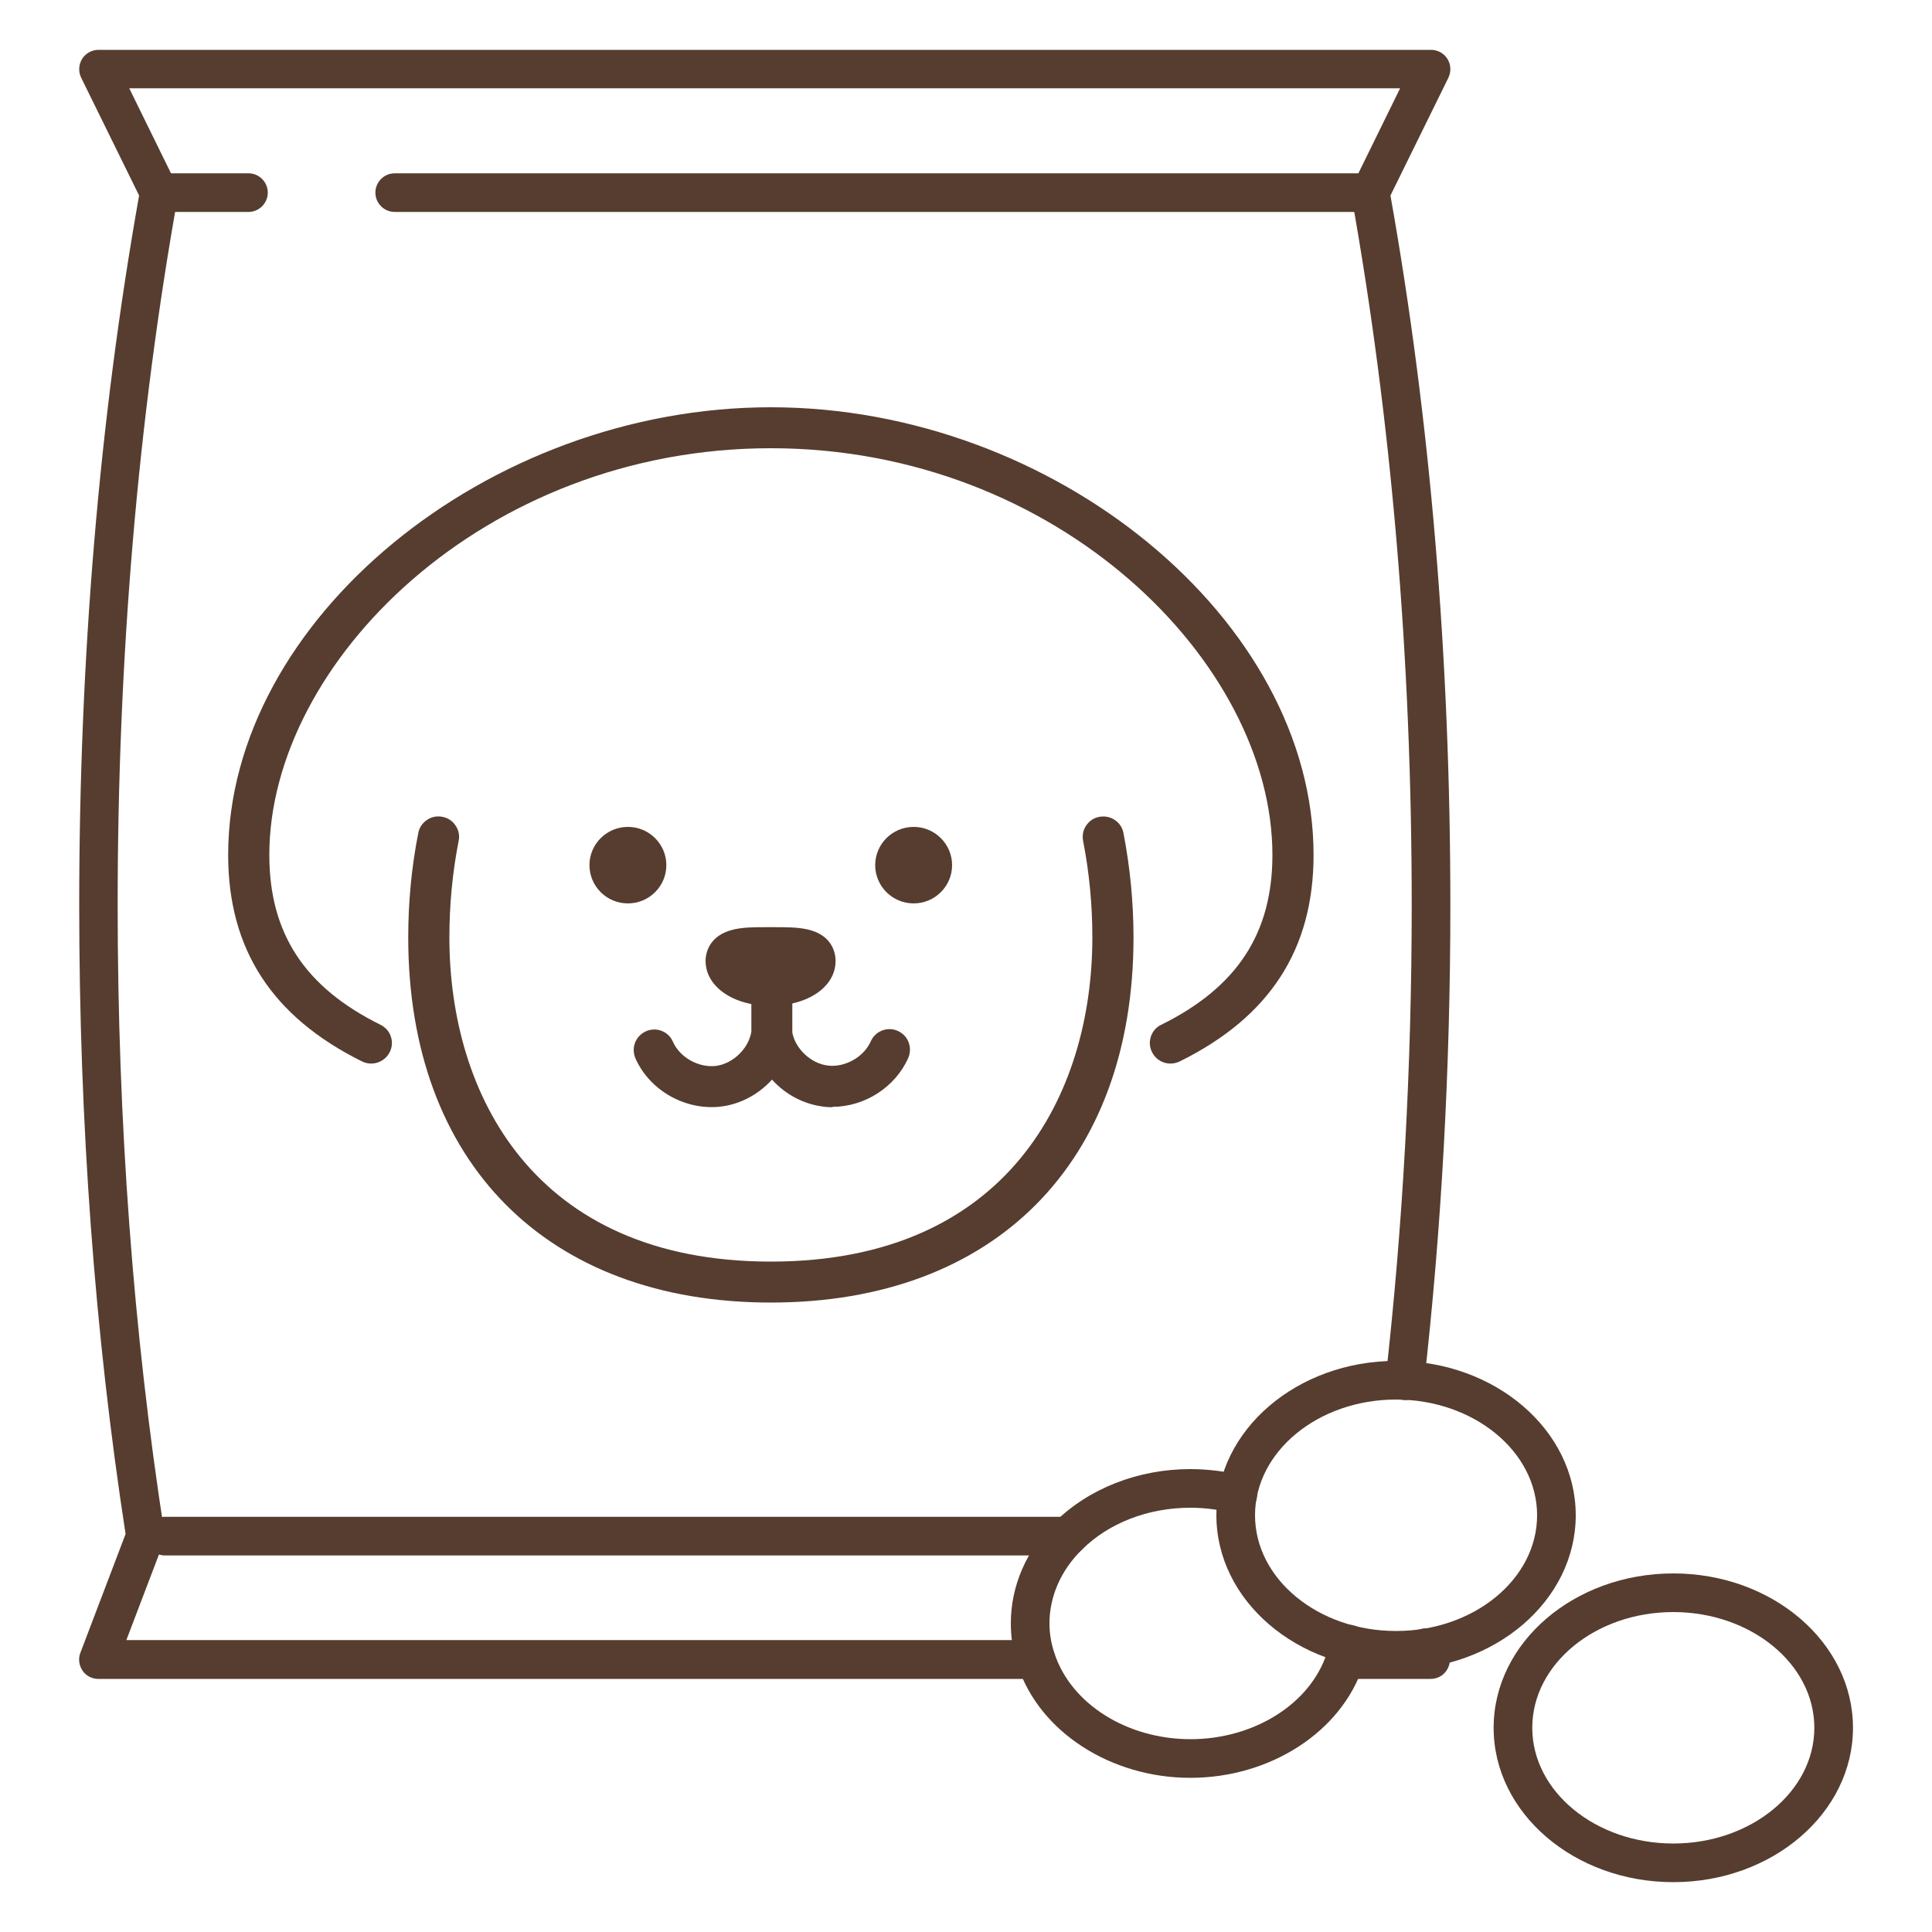
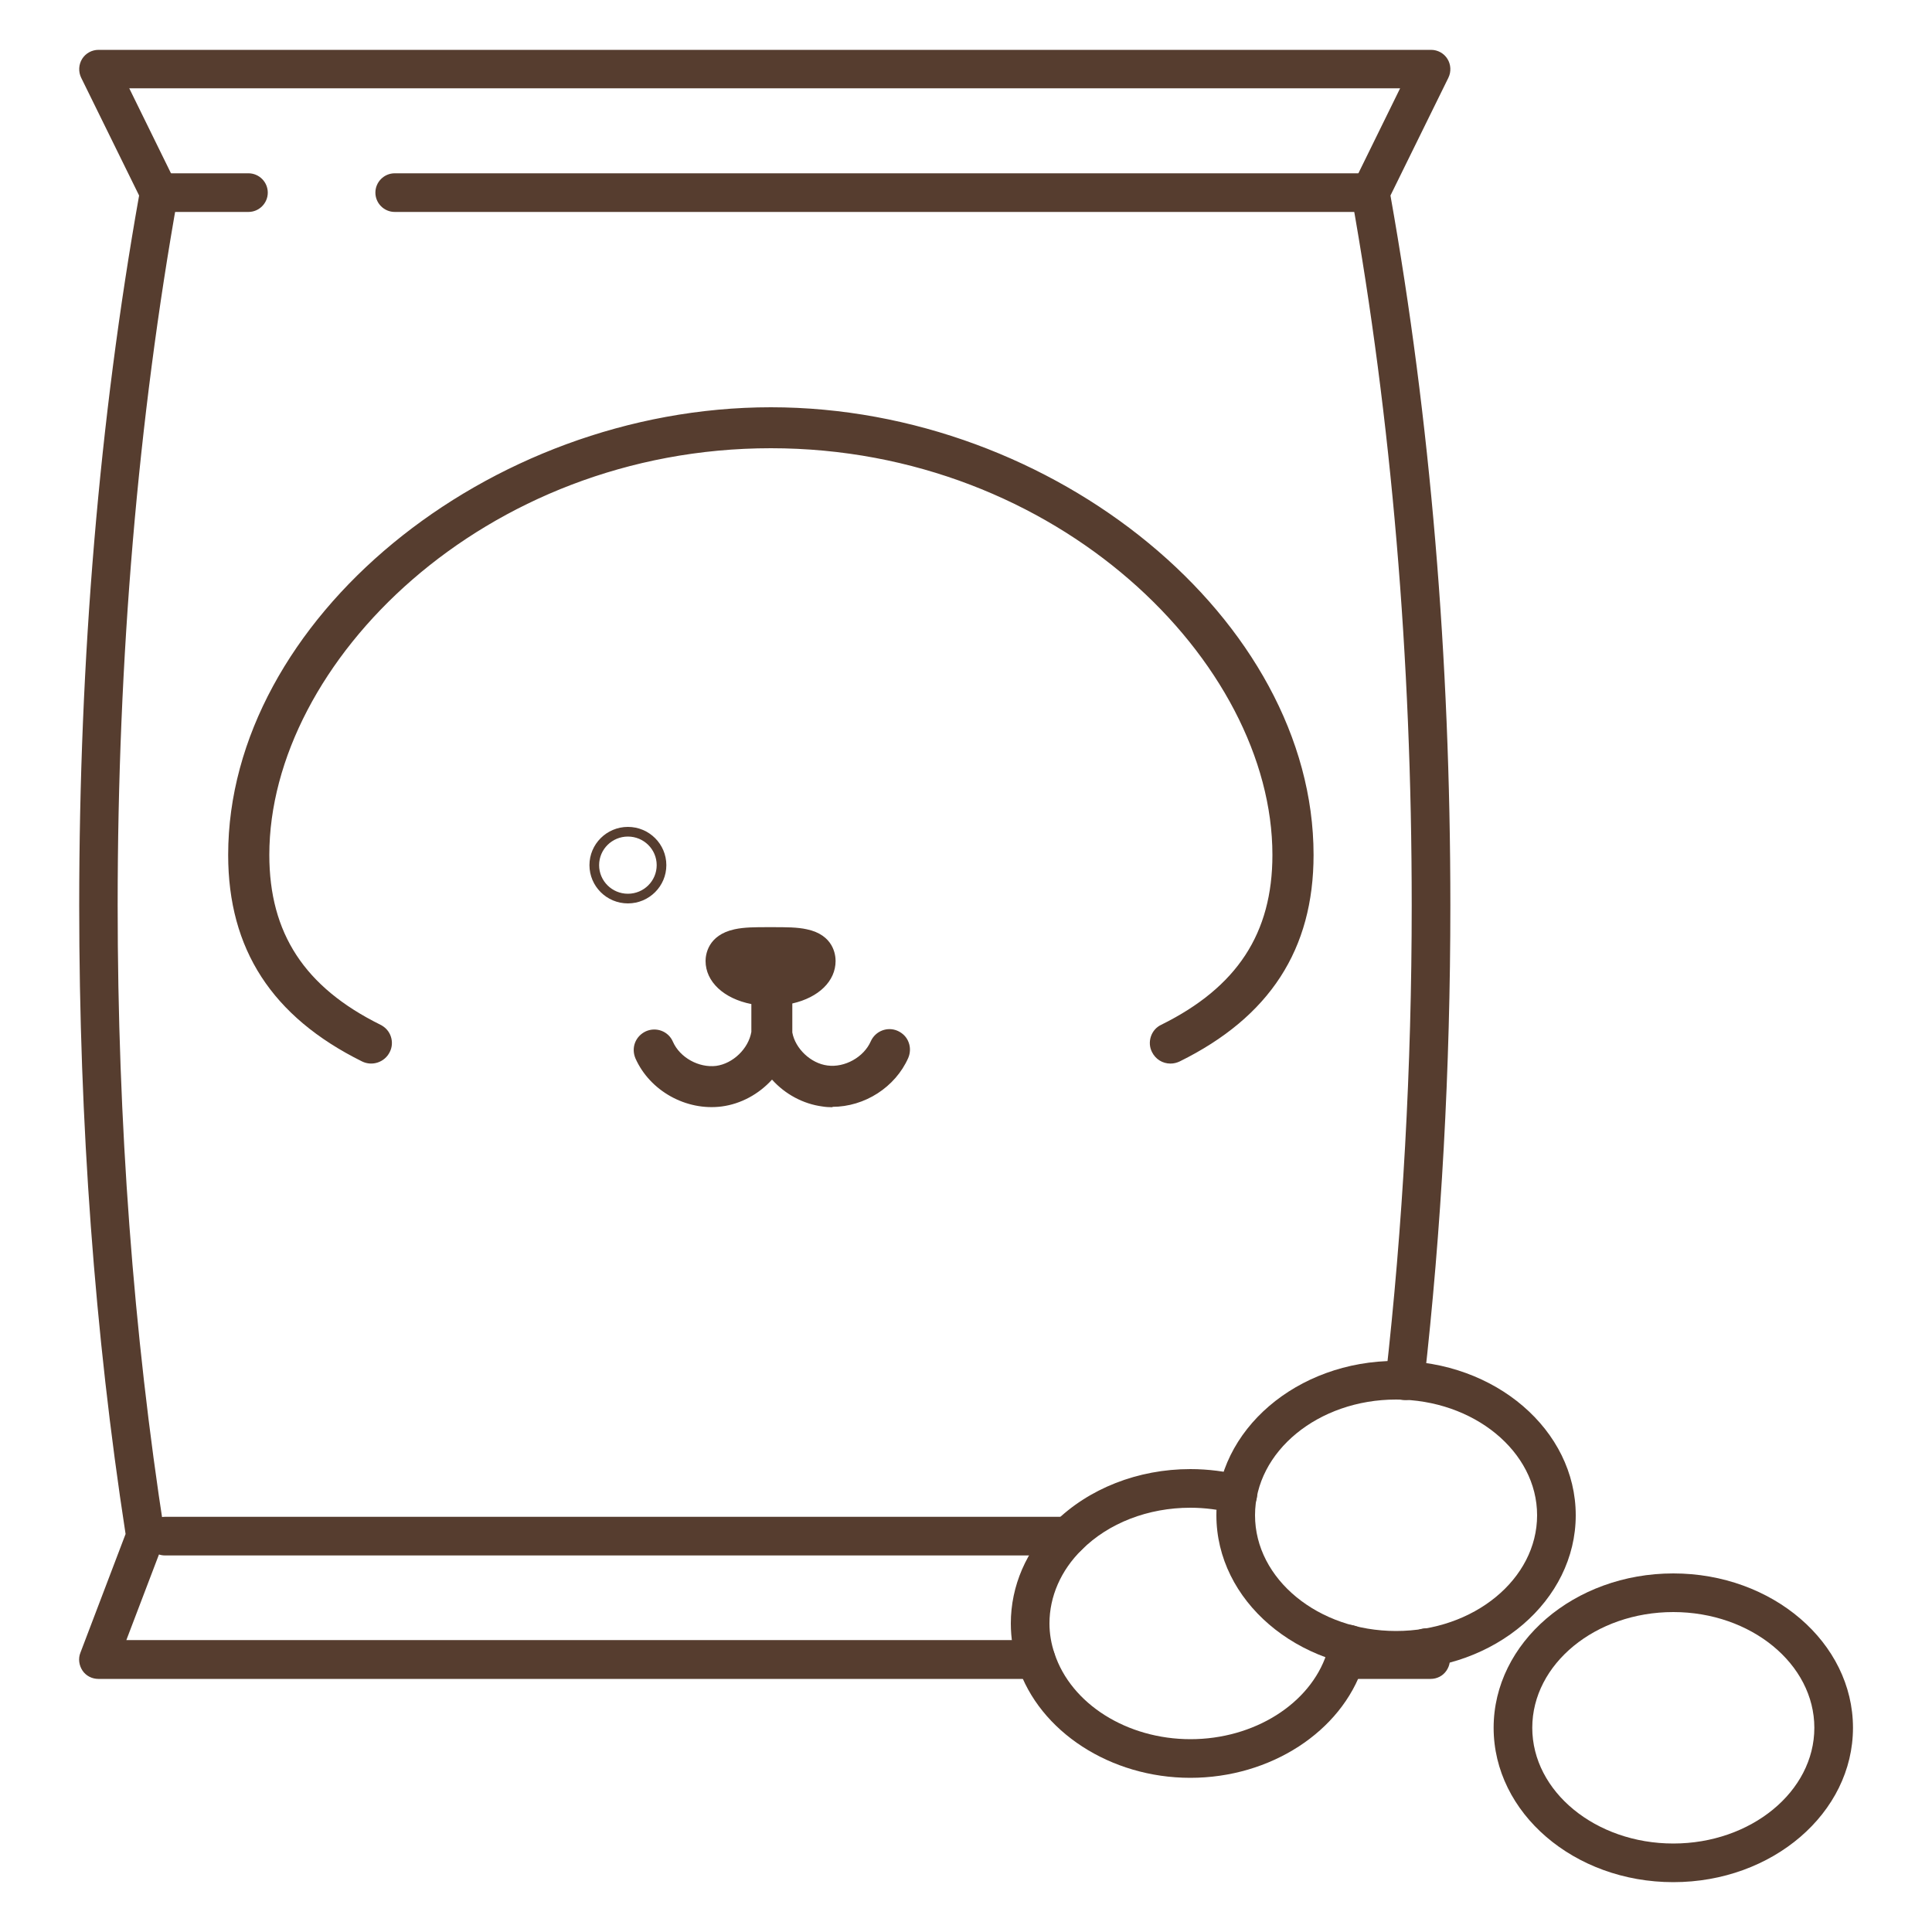
<svg xmlns="http://www.w3.org/2000/svg" id="_メイン" data-name="メイン" viewBox="0 0 100 100">
  <defs>
    <style>
      .cls-1 {
        fill: #563d2f;
      }
    </style>
  </defs>
  <path class="cls-1" d="M53.62,86.9H5.09c-.33,0-.64-.16-.82-.43s-.23-.62-.11-.92l2.34-6.15c-1.6-10.36-2.4-21.31-2.4-32.53,0-12.81,1.04-25.17,3.1-36.75l-3-6.1c-.15-.31-.13-.68.05-.97s.5-.47.85-.47h68.97c.35,0,.67.18.85.47s.2.66.05.97l-3,6.1c2.06,11.58,3.1,23.94,3.1,36.75,0,8.44-.46,16.75-1.36,24.71-.06.55-.56.95-1.11.88-.55-.06-.94-.56-.88-1.11.89-7.88,1.35-16.12,1.35-24.49,0-12.81-1.05-25.16-3.12-36.72-.04-.21,0-.43.09-.62l2.43-4.95H6.69l2.43,4.95c.09.19.12.41.09.62-2.07,11.56-3.12,23.91-3.12,36.72,0,11.22.81,22.14,2.42,32.48.03.17,0,.35-.05.51l-1.92,5.04h47.08c.55,0,1,.45,1,1s-.45,1-1,1Z" />
  <path class="cls-1" d="M74.06,86.9h-4.46c-.55,0-1-.45-1-1s.45-1,1-1h3.29c.1-.25.3-.45.56-.55.52-.2,1.09.06,1.29.57l.24.62c.12.31.08.65-.11.93s-.5.43-.82.43Z" />
  <path class="cls-1" d="M55.28,80.51H8.54c-.55,0-1-.45-1-1s.45-1,1-1h46.74c.55,0,1,.45,1,1s-.45,1-1,1Z" />
  <path class="cls-1" d="M70.92,10.97H20.43c-.55,0-1-.45-1-1s.45-1,1-1h50.48c.55,0,1,.45,1,1s-.45,1-1,1ZM12.86,10.97h-4.63c-.55,0-1-.45-1-1s.45-1,1-1h4.63c.55,0,1,.45,1,1s-.45,1-1,1Z" />
  <path class="cls-1" d="M61.61,92.02c-4.13,0-7.81-2.39-8.93-5.8-.24-.7-.36-1.44-.36-2.19,0-1.94.8-3.79,2.26-5.23,1.76-1.75,4.32-2.76,7.03-2.76.93,0,1.84.12,2.71.34.53.14.85.69.72,1.22-.14.54-.69.85-1.22.72-.71-.18-1.45-.28-2.21-.28-2.18,0-4.23.79-5.62,2.18-1.08,1.06-1.67,2.42-1.67,3.81,0,.53.09,1.05.26,1.55.86,2.62,3.76,4.44,7.04,4.44s6.19-1.82,7.05-4.43c.09-.25.14-.43.16-.62.07-.55.58-.93,1.12-.86.55.07.93.57.86,1.12-.04.33-.13.66-.26,1.01-1.12,3.39-4.79,5.78-8.94,5.78Z" />
  <path class="cls-1" d="M86.61,97.42c-5.13,0-9.3-3.58-9.3-7.99s4.17-7.99,9.3-7.99,9.3,3.58,9.3,7.99-4.17,7.99-9.3,7.99ZM86.61,83.44c-4.03,0-7.3,2.69-7.3,5.99s3.28,5.99,7.3,5.99,7.3-2.69,7.3-5.99-3.28-5.99-7.3-5.99Z" />
  <path class="cls-1" d="M72.26,86.42c-5.13,0-9.3-3.58-9.3-7.99s4.17-7.99,9.3-7.99,9.3,3.58,9.3,7.99-4.17,7.99-9.3,7.99ZM72.26,72.44c-4.03,0-7.3,2.69-7.3,5.99s3.27,5.99,7.3,5.99,7.3-2.69,7.3-5.99-3.28-5.99-7.3-5.99Z" />
  <g>
    <g>
      <g>
-         <path class="cls-1" d="M34.24,44.78c0-.95-.78-1.73-1.74-1.73s-1.74.78-1.74,1.73.78,1.73,1.74,1.73,1.74-.78,1.74-1.73Z" />
        <path class="cls-1" d="M32.5,46.76c-1.1,0-1.99-.89-1.99-1.98s.89-1.98,1.99-1.98,1.99.89,1.99,1.98-.89,1.98-1.99,1.98ZM32.5,43.3c-.82,0-1.49.66-1.49,1.48s.67,1.48,1.49,1.48,1.49-.66,1.49-1.48-.67-1.48-1.49-1.48Z" />
      </g>
      <g>
-         <path class="cls-1" d="M47.3,43.05c-.96,0-1.74.78-1.74,1.73s.78,1.73,1.74,1.73,1.74-.78,1.74-1.73-.78-1.73-1.74-1.73Z" />
-         <path class="cls-1" d="M47.29,46.76c-1.1,0-1.99-.89-1.99-1.98s.89-1.98,1.99-1.98,1.99.89,1.99,1.98-.89,1.98-1.99,1.98ZM47.29,43.3c-.82,0-1.49.66-1.49,1.48s.67,1.48,1.49,1.48,1.49-.66,1.49-1.48-.67-1.48-1.49-1.48Z" />
-       </g>
+         </g>
      <g>
        <path class="cls-1" d="M46.39,53.61c-.41-.18-.89,0-1.07.41-.41.92-1.51,1.53-2.5,1.39-.98-.13-1.87-.99-2.04-1.96v-1.71c1.32-.24,2.24-1.02,2.24-2,0-.34-.13-1.14-1.3-1.39-.49-.1-1.08-.1-1.75-.1h-.14c-.67,0-1.26,0-1.75.1-1.17.25-1.3,1.06-1.3,1.39,0,1.01.98,1.8,2.37,2.02v1.69c-.17.97-1.05,1.83-2.04,1.96-1,.13-2.1-.48-2.5-1.39-.18-.41-.66-.59-1.07-.41-.41.18-.6.66-.41,1.07.71,1.59,2.48,2.58,4.21,2.35,1.05-.14,2-.72,2.64-1.53.64.81,1.59,1.39,2.64,1.53.17.02.34.03.5.03,1.56,0,3.07-.94,3.7-2.38.18-.41,0-.89-.41-1.07Z" />
        <path class="cls-1" d="M43.1,57.31c-.18,0-.36-.01-.54-.04-.98-.13-1.92-.63-2.6-1.39-.69.76-1.62,1.26-2.6,1.39-1.84.24-3.72-.8-4.47-2.49-.11-.26-.12-.55-.02-.81.1-.26.3-.47.56-.59.54-.24,1.17,0,1.4.54.36.82,1.34,1.36,2.24,1.25.87-.12,1.67-.89,1.82-1.76v-1.44c-1.43-.28-2.37-1.16-2.37-2.23,0-.31.11-1.34,1.5-1.64.5-.11,1.07-.11,1.74-.11h.2c.73,0,1.31,0,1.8.11,1.39.29,1.49,1.33,1.49,1.64,0,1.04-.87,1.89-2.24,2.2v1.5c.15.83.95,1.6,1.82,1.71.89.12,1.88-.43,2.24-1.25.24-.54.87-.78,1.4-.54h0c.26.12.46.32.56.59.1.26.09.55-.02.81-.67,1.51-2.25,2.53-3.93,2.53ZM33.86,53.79c-.08,0-.15.02-.23.05-.14.06-.24.17-.3.31-.05.14-.05.29.01.43.66,1.49,2.33,2.42,3.95,2.2.95-.13,1.85-.65,2.47-1.44.05-.06.12-.1.2-.1h0c.08,0,.15.04.2.1.62.79,1.52,1.31,2.47,1.44,1.64.23,3.29-.72,3.95-2.2.06-.14.06-.29.01-.43-.05-.14-.16-.25-.3-.31h0c-.28-.12-.62,0-.75.29-.45,1.01-1.66,1.69-2.76,1.54-1.09-.15-2.06-1.08-2.25-2.17v-1.75c0-.12.08-.22.2-.25,1.22-.22,2.04-.92,2.04-1.75,0-.34-.14-.94-1.1-1.15-.45-.1-1-.1-1.64-.1h-.2c-.7,0-1.25,0-1.7.1-.96.2-1.1.81-1.1,1.15,0,.86.87,1.57,2.15,1.77.12.02.21.12.21.25v1.69c-.19,1.13-1.16,2.07-2.25,2.21-1.09.14-2.31-.53-2.76-1.54-.09-.21-.3-.33-.52-.33Z" />
      </g>
    </g>
    <g>
      <path class="cls-1" d="M60.58,54.8c-.3,0-.59-.16-.73-.45-.2-.4-.04-.89.37-1.09,4.02-1.99,5.89-4.85,5.89-9.02,0-10.05-11.21-21.3-26.21-21.3s-26.21,11.25-26.21,21.3c0,4.17,1.87,7.03,5.89,9.02.4.2.57.69.37,1.09-.2.4-.69.56-1.09.36-4.57-2.26-6.79-5.69-6.79-10.47,0-12,13.27-22.92,27.84-22.92s27.84,10.93,27.84,22.92c0,4.78-2.22,8.21-6.79,10.47-.12.06-.24.08-.36.08Z" />
      <path class="cls-1" d="M60.58,55.05c-.41,0-.77-.23-.95-.59-.13-.25-.15-.54-.06-.81.09-.27.28-.49.54-.61,3.92-1.94,5.75-4.73,5.75-8.79,0-9.94-11.1-21.05-25.96-21.05s-25.96,11.11-25.96,21.05c0,4.06,1.83,6.85,5.75,8.79.26.13.45.34.54.61.09.27.07.56-.06.81-.26.52-.9.74-1.43.48-4.66-2.31-6.93-5.81-6.93-10.69,0-12.13,13.39-23.17,28.09-23.17s28.09,11.04,28.09,23.17c0,4.89-2.27,8.39-6.93,10.69-.15.07-.31.11-.47.11ZM39.9,22.7c15.14,0,26.46,11.38,26.46,21.55,0,4.27-1.91,7.21-6.02,9.24-.14.07-.24.18-.28.33-.05.14-.04.29.03.43.13.27.48.39.76.25,4.47-2.21,6.65-5.57,6.65-10.25,0-11.87-13.15-22.67-27.59-22.67s-27.59,10.81-27.59,22.67c0,4.68,2.18,8.03,6.65,10.25.28.14.62.02.76-.25.07-.13.08-.29.03-.43-.05-.14-.15-.26-.28-.33-4.11-2.03-6.02-4.97-6.02-9.24,0-10.17,11.32-21.55,26.46-21.55Z" />
    </g>
    <g>
-       <path class="cls-1" d="M39.9,67.17c-11.42,0-18.52-7.15-18.52-18.65,0-1.81.17-3.61.51-5.35.09-.44.51-.73.95-.64.44.09.73.51.64.95-.32,1.64-.48,3.34-.48,5.04,0,8.23,4.44,17.03,16.89,17.03s16.89-8.8,16.89-17.03c0-1.7-.16-3.4-.48-5.04-.09-.44.2-.86.64-.95.44-.09.87.2.95.64.34,1.74.51,3.55.51,5.35,0,11.5-7.1,18.65-18.52,18.65Z" />
-       <path class="cls-1" d="M39.9,67.42c-11.58,0-18.77-7.24-18.77-18.9,0-1.82.17-3.64.52-5.4.05-.28.21-.52.45-.68.23-.16.52-.22.8-.16.28.05.52.21.68.45.16.23.22.52.16.79-.32,1.63-.48,3.31-.48,5,0,8.11,4.37,16.78,16.64,16.78s16.64-8.67,16.64-16.78c0-1.69-.16-3.37-.48-5-.05-.28,0-.56.16-.79.16-.24.4-.4.68-.45.28-.05.56,0,.8.16s.4.4.45.68c.34,1.76.52,3.58.52,5.4,0,11.66-7.19,18.9-18.77,18.9ZM22.69,42.76c-.11,0-.22.03-.31.1-.12.08-.21.21-.24.36-.34,1.73-.51,3.51-.51,5.31,0,11.35,7,18.4,18.27,18.4s18.27-7.05,18.27-18.4c0-1.79-.17-3.58-.51-5.31-.03-.15-.11-.27-.24-.36-.12-.08-.28-.11-.42-.09-.15.03-.28.11-.36.24-.08.12-.11.27-.09.42.32,1.66.49,3.37.49,5.09,0,8.35-4.5,17.28-17.14,17.28s-17.14-8.92-17.14-17.28c0-1.72.16-3.43.49-5.09.03-.15,0-.29-.09-.42-.08-.12-.21-.21-.36-.24-.04,0-.07-.01-.11-.01Z" />
-     </g>
+       </g>
  </g>
</svg>